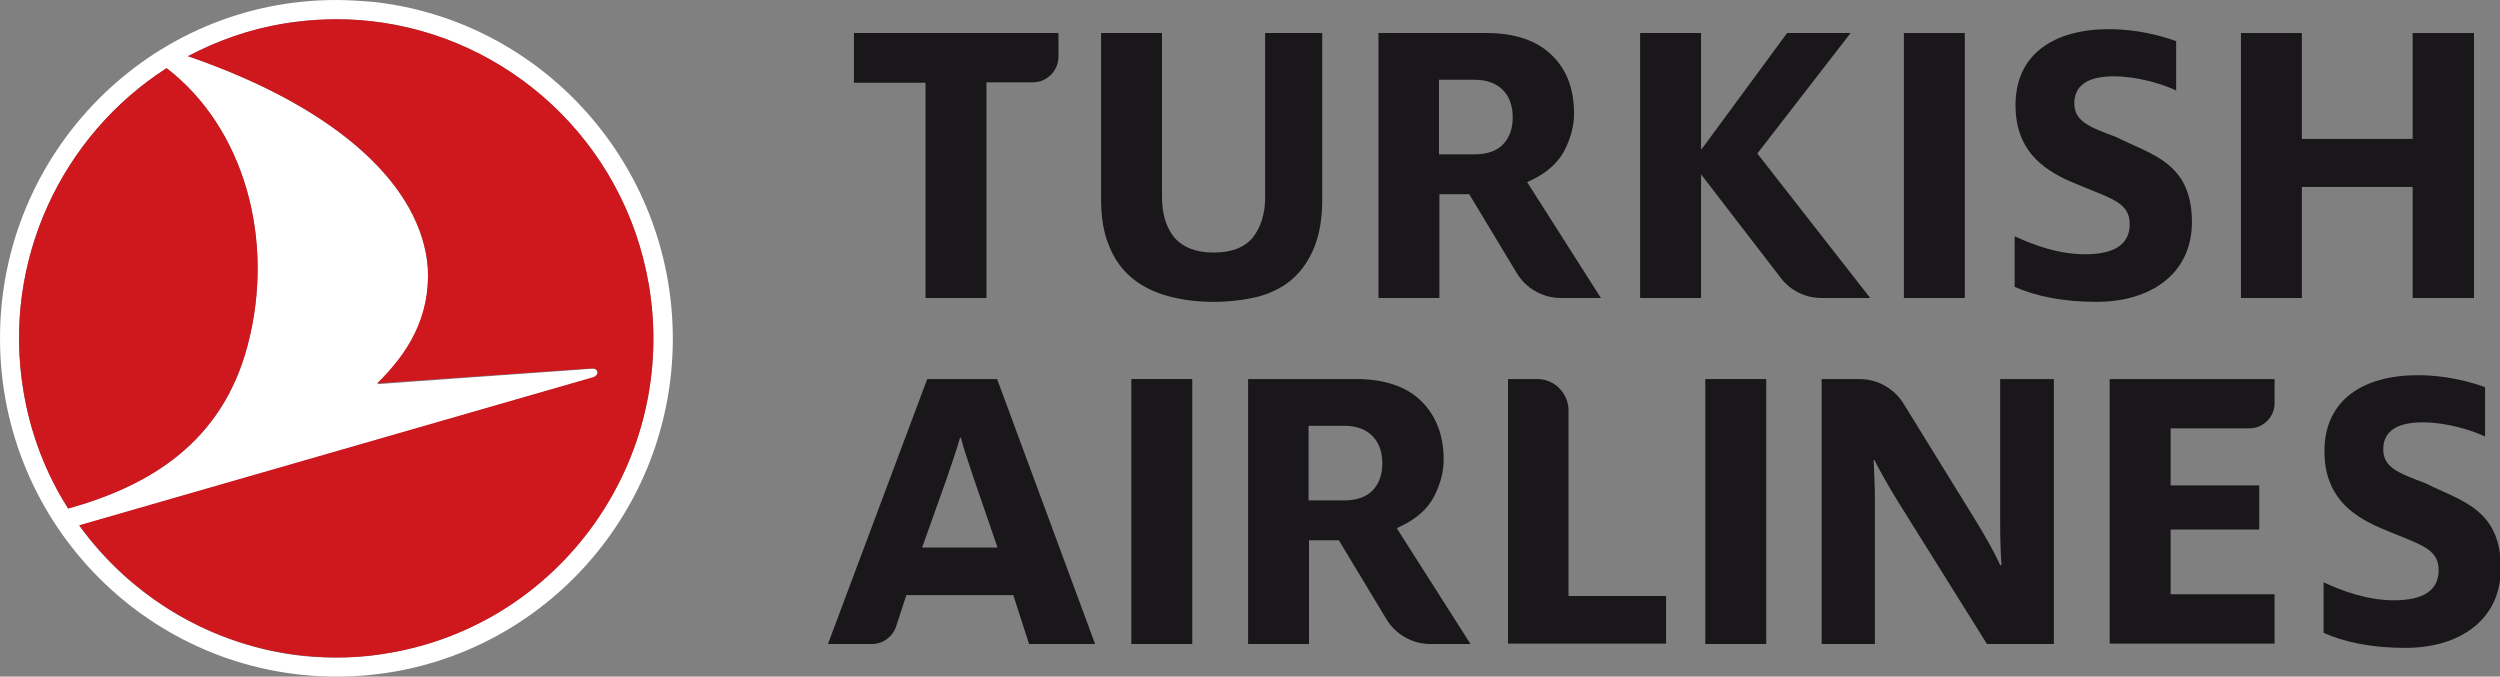
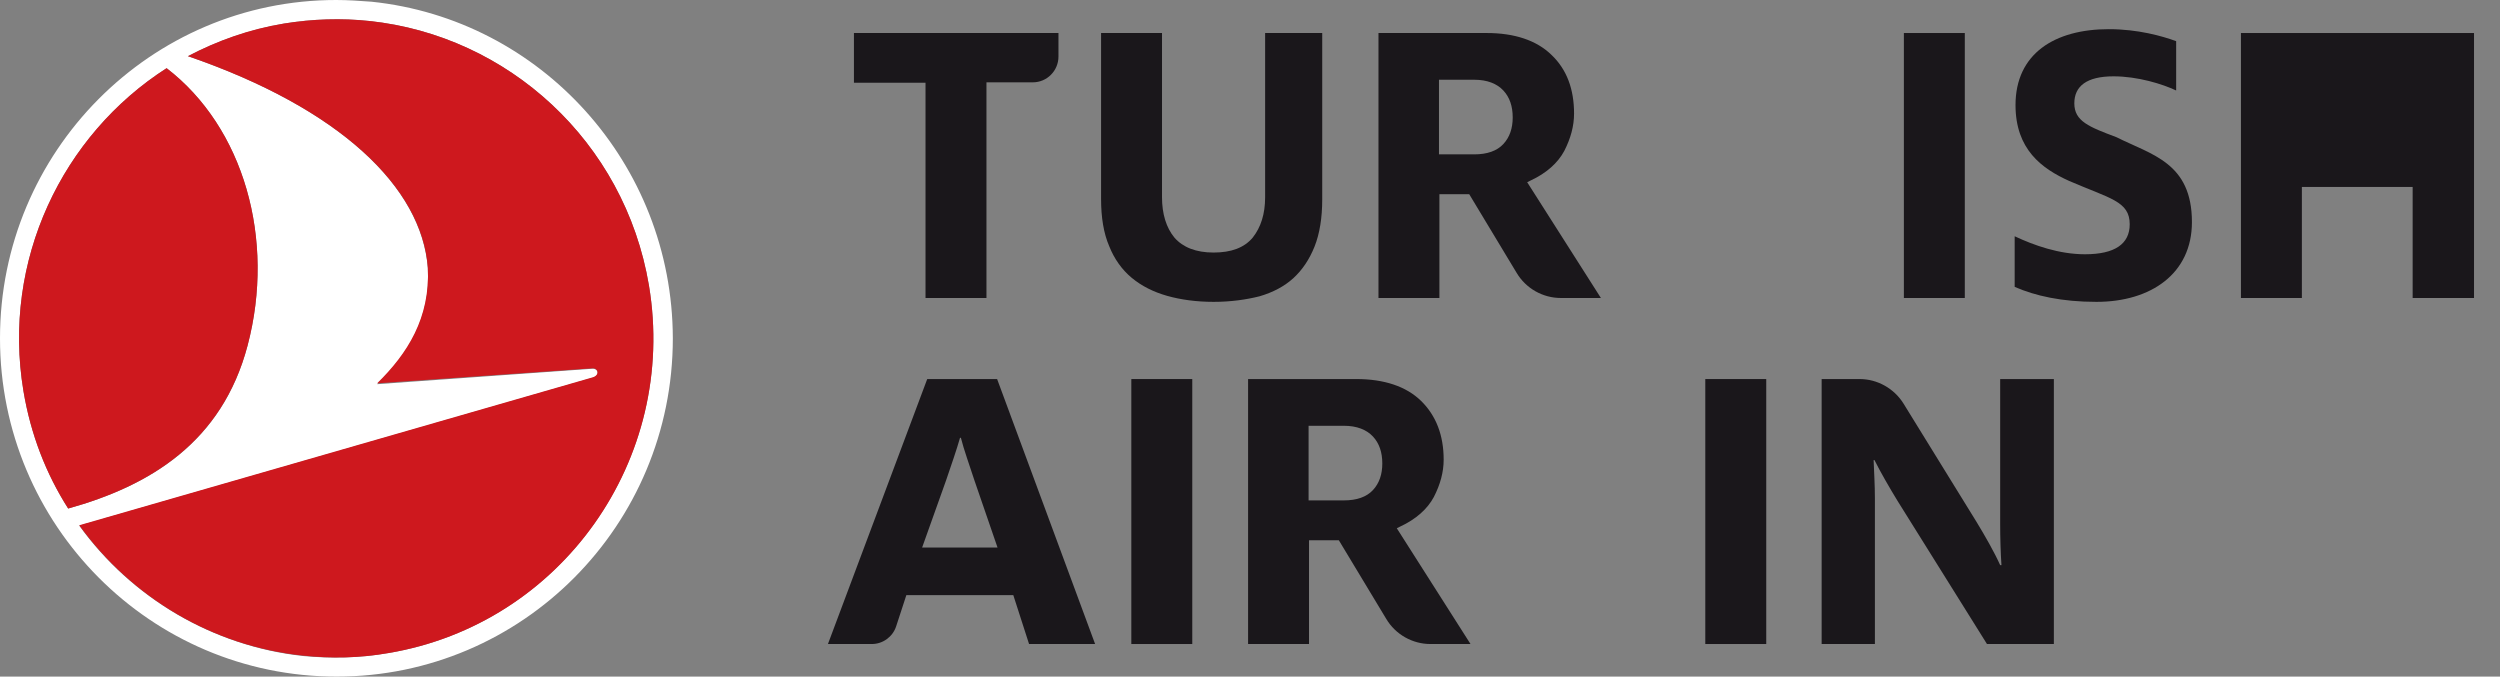
<svg xmlns="http://www.w3.org/2000/svg" width="218" height="59" viewBox="0 0 218 59" fill="none">
  <rect x="0" y="0" width="218" height="59" fill="#808080" stroke="none" />
  <g clip-path="url(#clip0_631_60777)">
    <path d="M32.401 0.15C47.152 1.683 58.634 14.245 58.671 29.5C58.671 45.802 45.554 59 29.354 59C13.154 59 0 45.802 0 29.5C0 13.236 13.116 0 29.317 0C30.357 0 31.36 0.075 32.401 0.15ZM33.887 56.944C48.936 54.401 59.117 40.044 56.59 24.901C54.472 12.301 44.254 3.103 32.215 1.832C29.8 1.57 27.273 1.645 24.747 2.056C21.737 2.58 18.95 3.552 16.386 4.898C29.651 9.459 36.785 16.339 37.306 23.406C37.566 27.78 35.522 30.921 32.884 33.501L51.648 32.155C52.168 32.117 52.354 32.753 51.685 32.94L6.911 45.839C11.482 52.158 18.578 56.345 26.419 57.205C28.871 57.43 31.36 57.392 33.887 56.944ZM21.588 30.136C24.041 20.863 21.254 11.105 14.528 5.945C5.425 11.778 0.149 22.733 2.044 34.099C2.675 37.875 4.013 41.315 5.945 44.343C13.079 42.362 19.359 38.586 21.588 30.136Z" fill="white" />
    <path d="M56.59 24.901C59.117 40.044 48.973 54.401 33.887 56.944C31.361 57.393 28.834 57.43 26.419 57.168C18.541 56.346 11.482 52.121 6.911 45.802L51.685 32.903C52.317 32.716 52.169 32.08 51.648 32.117L32.884 33.426C35.522 30.846 37.529 27.706 37.306 23.331C36.786 16.339 29.651 9.46 16.386 4.898C18.95 3.552 21.737 2.543 24.747 2.057C27.273 1.645 29.8 1.571 32.215 1.832C44.254 3.104 54.472 12.301 56.59 24.901ZM2.044 34.099C2.675 37.876 4.013 41.315 5.945 44.344C13.079 42.362 19.359 38.548 21.588 30.136C24.041 20.863 21.254 11.105 14.529 5.945C5.425 11.778 0.149 22.733 2.044 34.099Z" fill="#CE181E" />
-     <path d="M210.383 25.985V16.302H200.723V25.985H195.409V2.879H200.723V12.114H210.383V2.879H215.734V25.985H210.383Z" fill="#1A171B" />
+     <path d="M210.383 25.985V16.302H200.723V25.985H195.409V2.879H200.723H210.383V2.879H215.734V25.985H210.383Z" fill="#1A171B" />
    <path d="M96.014 2.879V17.349C96.014 18.956 96.237 20.34 96.72 21.461C97.165 22.583 97.834 23.518 98.689 24.228C99.544 24.939 100.584 25.462 101.773 25.798C102.962 26.135 104.337 26.322 105.823 26.322C107.309 26.322 108.647 26.135 109.836 25.836C110.988 25.499 111.991 24.976 112.771 24.265C113.552 23.555 114.183 22.62 114.629 21.499C115.075 20.377 115.298 18.994 115.298 17.386V2.879H110.319V17.199C110.319 18.657 109.948 19.816 109.242 20.713C108.498 21.611 107.347 22.022 105.823 22.022C104.3 22.022 103.148 21.573 102.405 20.713C101.699 19.854 101.327 18.657 101.327 17.199V2.879H96.014Z" fill="#1A171B" />
    <path d="M80.705 25.985V7.216H74.463V2.879H92.298V4.935C92.298 6.169 91.295 7.179 90.069 7.179H86.019V25.985H80.705Z" fill="#1A171B" />
    <path d="M171.331 2.879H166.018V25.985H171.331V2.879Z" fill="#1A171B" />
-     <path d="M148.331 15.217L148.517 15.442L155.279 24.228C156.134 25.35 157.434 25.985 158.846 25.985H163.082L153.384 13.572L153.236 13.385L153.384 13.198L161.373 2.879H155.837L148.517 12.824L148.331 13.049V12.637V2.879H143.018V25.985H148.331V15.629V15.217Z" fill="#1A171B" />
    <path d="M136.106 25.985C134.546 25.985 133.059 25.163 132.242 23.779L128.118 16.937H125.517V25.985H120.203V2.879H129.641C132.056 2.879 133.988 3.515 135.289 4.786C136.627 6.057 137.258 7.777 137.258 9.908C137.258 10.992 136.961 12.077 136.404 13.161C135.846 14.208 134.843 15.105 133.468 15.741L133.171 15.89L139.599 25.985H136.106ZM125.479 13.46H128.563C129.678 13.46 130.533 13.161 131.09 12.563C131.647 11.964 131.908 11.179 131.908 10.245C131.908 9.272 131.647 8.487 131.09 7.889C130.533 7.291 129.678 6.954 128.563 6.954H125.479V13.46Z" fill="#1A171B" />
    <path d="M175.679 25.014V20.602C177.351 21.387 179.543 22.172 181.81 22.172C184.411 22.172 185.711 21.275 185.711 19.555C185.711 17.536 183.965 17.312 180.435 15.779C178.02 14.694 175.753 13.012 175.753 9.161C175.753 4.674 179.171 2.543 183.89 2.543C186.417 2.543 188.535 3.141 189.761 3.59V7.89C188.572 7.329 186.417 6.656 184.299 6.656C181.958 6.656 180.881 7.516 180.881 9.011C180.881 10.582 182.181 11.068 184.559 11.965C187.606 13.498 191.136 14.171 191.136 19.368C191.136 23.855 187.569 26.322 182.813 26.322C179.803 26.322 177.462 25.799 175.679 25.014Z" fill="#1A171B" />
-     <path d="M183.965 56.159V33.053H198.345V35.147C198.345 36.38 197.341 37.352 196.152 37.352H189.278V42.325H197.007V46.176H189.278V51.822H198.345V56.122H183.965V56.159Z" fill="#1A171B" />
-     <path d="M131.499 56.159V33.053H134.063C135.549 33.053 136.775 34.287 136.775 35.782V51.972H145.284V56.122H131.499V56.159Z" fill="#1A171B" />
    <path d="M103.966 33.053H98.652V56.159H103.966V33.053Z" fill="#1A171B" />
    <path d="M124.736 56.159C123.176 56.159 121.689 55.337 120.872 53.953L116.747 47.111H114.146V56.159H108.833V33.053H118.271C120.686 33.053 122.618 33.688 123.919 34.96C125.219 36.231 125.888 37.951 125.888 40.082C125.888 41.166 125.591 42.251 125.033 43.335C124.476 44.382 123.473 45.279 122.098 45.915L121.801 46.064L128.229 56.159H124.736ZM114.109 43.634H117.193C118.308 43.634 119.163 43.335 119.72 42.736C120.277 42.138 120.537 41.353 120.537 40.418C120.537 39.446 120.277 38.661 119.72 38.063C119.163 37.465 118.308 37.128 117.193 37.128H114.109V43.634Z" fill="#1A171B" />
    <path d="M86.948 33.053H80.854L72.196 56.159H76.023C76.99 56.159 77.844 55.524 78.141 54.626L79.033 51.897H88.36L89.734 56.159H95.494L86.948 33.053ZM80.408 47.747L82.489 41.914C82.935 40.605 83.418 39.222 83.715 38.175H83.789C84.049 39.222 84.532 40.531 84.978 41.914L86.985 47.747H80.408Z" fill="#1A171B" />
-     <path d="M202.617 55.188V50.776C204.289 51.561 206.482 52.346 208.748 52.346C211.349 52.346 212.65 51.449 212.65 49.729C212.65 47.71 210.903 47.486 207.373 45.953C204.958 44.868 202.692 43.186 202.692 39.335C202.692 34.848 206.11 32.717 210.829 32.717C213.356 32.717 215.474 33.315 216.7 33.764V38.063C215.511 37.503 213.356 36.83 211.238 36.83C208.897 36.83 207.819 37.69 207.819 39.185C207.819 40.755 209.12 41.242 211.498 42.139C214.545 43.672 218.075 44.345 218.075 49.542C218.075 54.029 214.507 56.496 209.751 56.496C206.742 56.496 204.401 55.973 202.617 55.188Z" fill="#1A171B" />
    <path d="M158.847 33.053H162.154C163.714 33.053 165.163 33.875 165.981 35.184L172.372 45.541C173.078 46.7 173.932 48.195 174.415 49.28H174.527C174.453 48.233 174.415 46.812 174.415 45.765V33.053H179.097V56.159H173.264L165.461 43.671C164.755 42.512 163.974 41.166 163.454 40.119H163.38C163.417 41.129 163.491 42.325 163.491 43.41V56.159H158.847V33.053Z" fill="#1A171B" />
    <path d="M154.016 33.053H148.702V56.159H154.016V33.053Z" fill="#1A171B" />
  </g>
  <defs>
    <clipPath id="clip0_631_60777">
      <rect width="218" height="59" fill="white" />
    </clipPath>
  </defs>
</svg>